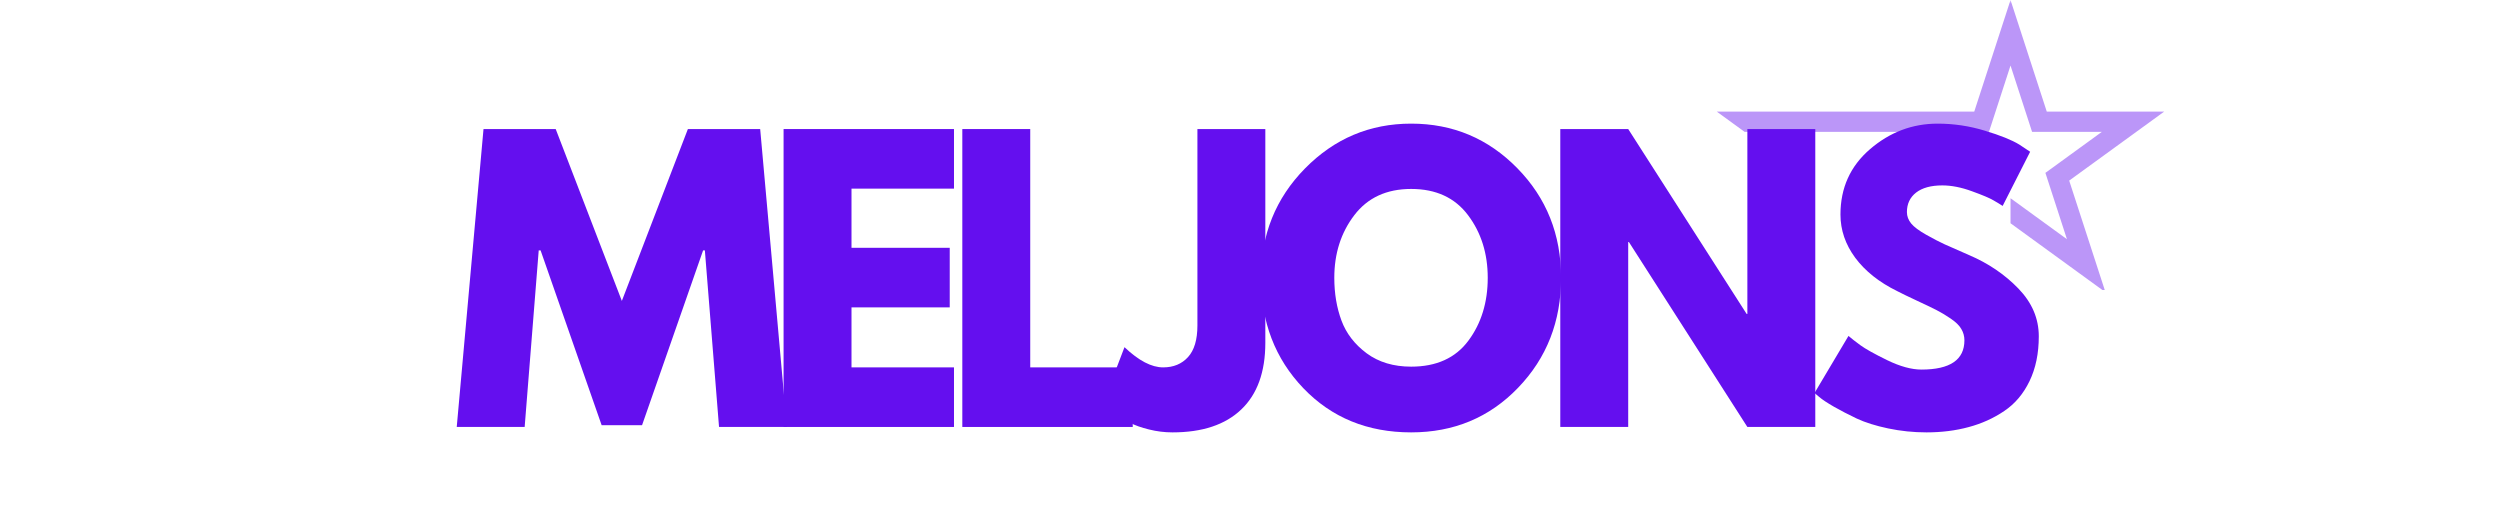
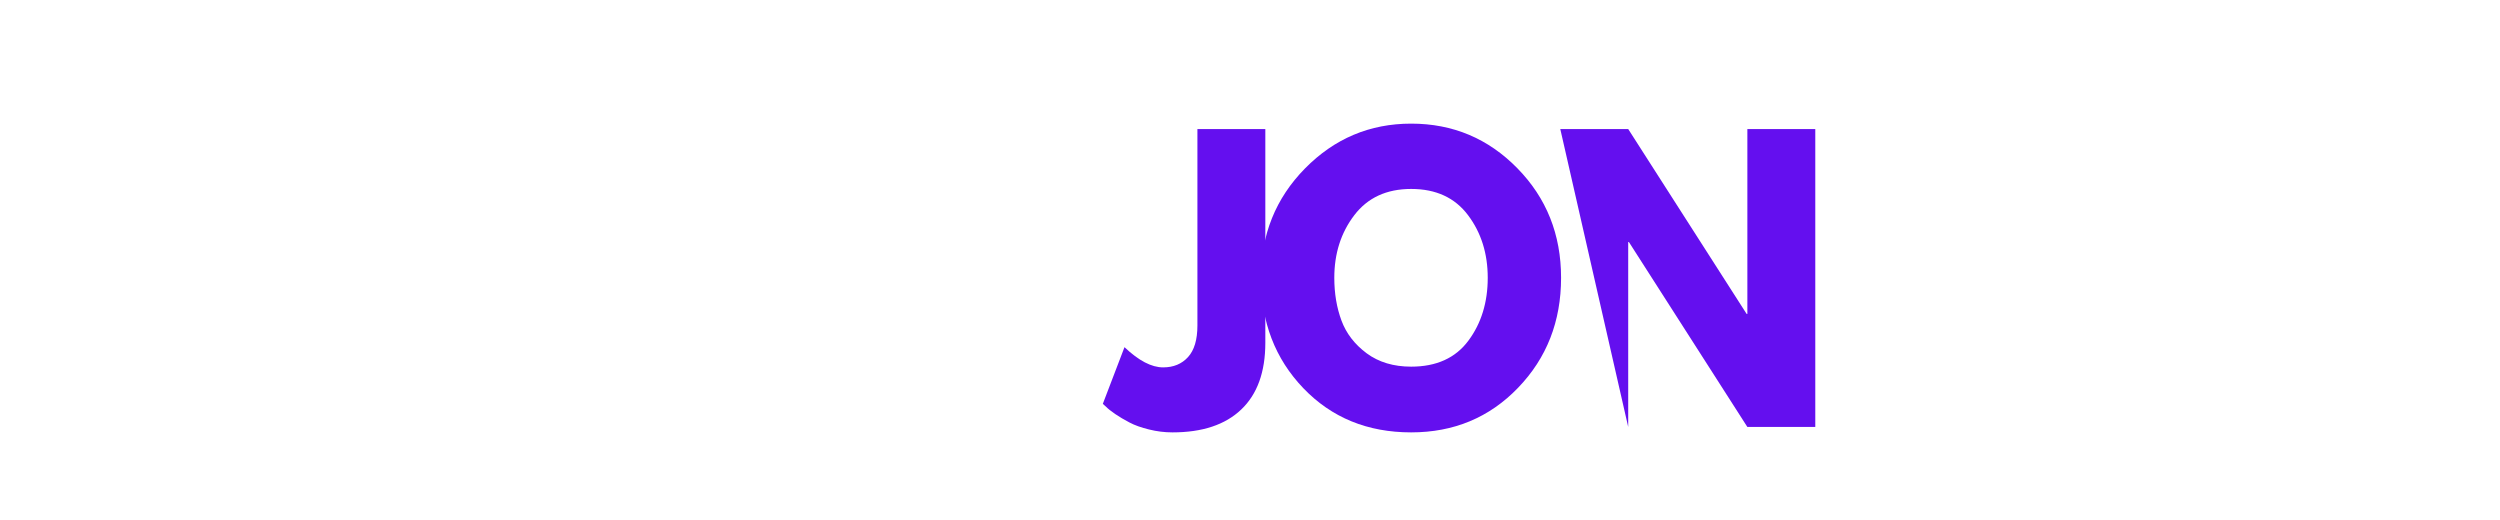
<svg xmlns="http://www.w3.org/2000/svg" version="1.0" preserveAspectRatio="xMidYMid meet" height="104" viewBox="0 0 375 78" zoomAndPan="magnify" width="500">
  <defs>
    <filter id="d4a303b9ed" height="100%" width="100%" y="0%" x="0%">
      <feColorMatrix color-interpolation-filters="sRGB" values="0 0 0 0 1 0 0 0 0 1 0 0 0 0 1 0 0 0 1 0" />
    </filter>
    <g />
    <mask id="0cb30b9080">
      <g filter="url(#d4a303b9ed)">
-         <rect fill-opacity="0.44" height="93.6" y="-7.8" fill="#000000" width="450" x="-37.5" />
-       </g>
+         </g>
    </mask>
    <clipPath id="5bbd9b288d">
      <path clip-rule="nonzero" d="M 0.477 0 L 67.672 0 L 67.672 43.5 L 0.477 43.5 Z M 0.477 0" />
    </clipPath>
    <clipPath id="c69c765741">
      <rect height="44" y="0" width="68" x="0" />
    </clipPath>
  </defs>
  <g fill-opacity="1" fill="#640fef">
    <g transform="translate(67.652, 64.045)">
      <g>
-         <path d="M 40.203 0 L 38.078 -26.484 L 37.812 -26.484 L 28.656 -0.266 L 22.594 -0.266 L 13.438 -26.484 L 13.156 -26.484 L 11.047 0 L 0.859 0 L 4.875 -44.688 L 15.703 -44.688 L 25.625 -18.906 L 35.531 -44.688 L 46.375 -44.688 L 50.375 0 Z M 40.203 0" />
-       </g>
+         </g>
    </g>
  </g>
  <g fill-opacity="1" fill="#640fef">
    <g transform="translate(114.287, 64.045)">
      <g>
-         <path d="M 28.812 -44.688 L 28.812 -35.75 L 13.438 -35.75 L 13.438 -26.875 L 28.172 -26.875 L 28.172 -17.938 L 13.438 -17.938 L 13.438 -8.938 L 28.812 -8.938 L 28.812 0 L 3.25 0 L 3.25 -44.688 Z M 28.812 -44.688" />
-       </g>
+         </g>
    </g>
  </g>
  <g fill-opacity="1" fill="#640fef">
    <g transform="translate(141.098, 64.045)">
      <g>
-         <path d="M 13.438 -44.688 L 13.438 -8.938 L 28.812 -8.938 L 28.812 0 L 3.25 0 L 3.25 -44.688 Z M 13.438 -44.688" />
-       </g>
+         </g>
    </g>
  </g>
  <g fill-opacity="1" fill="#640fef">
    <g transform="translate(167.096, 64.045)">
      <g>
        <path d="M 22.703 -44.688 L 22.703 -12.625 C 22.703 -8.25 21.5 -4.914 19.094 -2.625 C 16.695 -0.332 13.258 0.812 8.781 0.812 C 7.582 0.812 6.406 0.664 5.25 0.375 C 4.094 0.094 3.117 -0.254 2.328 -0.672 C 1.535 -1.086 0.82 -1.508 0.188 -1.938 C -0.445 -2.375 -0.906 -2.738 -1.188 -3.031 L -1.672 -3.469 L 1.578 -11.969 C 3.703 -9.945 5.633 -8.938 7.375 -8.938 C 8.926 -8.938 10.172 -9.453 11.109 -10.484 C 12.047 -11.516 12.516 -13.094 12.516 -15.219 L 12.516 -44.688 Z M 22.703 -44.688" />
      </g>
    </g>
  </g>
  <g fill-opacity="1" fill="#640fef">
    <g transform="translate(187.895, 64.045)">
      <g>
        <path d="M 1.25 -22.375 C 1.25 -28.832 3.453 -34.301 7.859 -38.781 C 12.266 -43.258 17.57 -45.5 23.781 -45.5 C 30.031 -45.5 35.336 -43.27 39.703 -38.812 C 44.078 -34.352 46.266 -28.875 46.266 -22.375 C 46.266 -15.832 44.113 -10.332 39.812 -5.875 C 35.52 -1.414 30.176 0.812 23.781 0.812 C 17.238 0.812 11.848 -1.395 7.609 -5.812 C 3.367 -10.238 1.25 -15.758 1.25 -22.375 Z M 12.25 -22.375 C 12.25 -20.031 12.609 -17.891 13.328 -15.953 C 14.047 -14.023 15.305 -12.391 17.109 -11.047 C 18.922 -9.711 21.145 -9.047 23.781 -9.047 C 27.57 -9.047 30.43 -10.344 32.359 -12.938 C 34.297 -15.539 35.266 -18.688 35.266 -22.375 C 35.266 -26.02 34.281 -29.148 32.312 -31.766 C 30.344 -34.391 27.5 -35.703 23.781 -35.703 C 20.094 -35.703 17.25 -34.391 15.25 -31.766 C 13.25 -29.148 12.25 -26.02 12.25 -22.375 Z M 12.25 -22.375" />
      </g>
    </g>
  </g>
  <g fill-opacity="1" fill="#640fef">
    <g transform="translate(230.793, 64.045)">
      <g>
-         <path d="M 13.438 -27.734 L 13.438 0 L 3.25 0 L 3.25 -44.688 L 13.438 -44.688 L 31.203 -16.953 L 31.312 -16.953 L 31.312 -44.688 L 41.5 -44.688 L 41.5 0 L 31.312 0 L 13.547 -27.734 Z M 13.438 -27.734" />
+         <path d="M 13.438 -27.734 L 13.438 0 L 3.25 -44.688 L 13.438 -44.688 L 31.203 -16.953 L 31.312 -16.953 L 31.312 -44.688 L 41.5 -44.688 L 41.5 0 L 31.312 0 L 13.547 -27.734 Z M 13.438 -27.734" />
      </g>
    </g>
  </g>
  <g fill-opacity="1" fill="#640fef">
    <g transform="translate(270.928, 64.045)">
      <g>
-         <path d="M 19.719 -45.5 C 22.133 -45.5 24.5 -45.145 26.812 -44.438 C 29.125 -43.738 30.844 -43.047 31.969 -42.359 L 33.594 -41.281 L 29.469 -33.156 C 29.145 -33.375 28.691 -33.648 28.109 -33.984 C 27.535 -34.328 26.453 -34.785 24.859 -35.359 C 23.273 -35.941 21.797 -36.234 20.422 -36.234 C 18.723 -36.234 17.41 -35.875 16.484 -35.156 C 15.566 -34.438 15.109 -33.461 15.109 -32.234 C 15.109 -31.617 15.32 -31.047 15.75 -30.516 C 16.188 -29.992 16.93 -29.438 17.984 -28.844 C 19.035 -28.25 19.957 -27.77 20.75 -27.406 C 21.539 -27.051 22.77 -26.508 24.438 -25.781 C 27.32 -24.551 29.785 -22.879 31.828 -20.766 C 33.867 -18.66 34.891 -16.27 34.891 -13.594 C 34.891 -11.031 34.426 -8.789 33.5 -6.875 C 32.582 -4.969 31.316 -3.473 29.703 -2.391 C 28.098 -1.305 26.32 -0.504 24.375 0.016 C 22.426 0.547 20.316 0.812 18.047 0.812 C 16.086 0.812 14.172 0.613 12.297 0.219 C 10.422 -0.176 8.848 -0.672 7.578 -1.266 C 6.316 -1.867 5.18 -2.457 4.172 -3.031 C 3.16 -3.613 2.422 -4.102 1.953 -4.5 L 1.25 -5.094 L 6.344 -13.656 C 6.77 -13.289 7.363 -12.828 8.125 -12.266 C 8.883 -11.711 10.227 -10.961 12.156 -10.016 C 14.094 -9.078 15.801 -8.609 17.281 -8.609 C 21.582 -8.609 23.734 -10.07 23.734 -13 C 23.734 -13.613 23.578 -14.18 23.266 -14.703 C 22.961 -15.234 22.422 -15.758 21.641 -16.281 C 20.867 -16.801 20.18 -17.211 19.578 -17.516 C 18.984 -17.828 18.008 -18.297 16.656 -18.922 C 15.301 -19.555 14.301 -20.039 13.656 -20.375 C 10.945 -21.707 8.848 -23.375 7.359 -25.375 C 5.879 -27.383 5.141 -29.547 5.141 -31.859 C 5.141 -35.859 6.617 -39.129 9.578 -41.672 C 12.547 -44.223 15.926 -45.5 19.719 -45.5 Z M 19.719 -45.5" />
-       </g>
+         </g>
    </g>
  </g>
  <g mask="url(#0cb30b9080)">
    <g transform="matrix(1, 0, 0, 1, 257, -0)">
      <g clip-path="url(#c69c765741)">
        <g clip-path="url(#5bbd9b288d)">
          <path fill-rule="nonzero" fill-opacity="1" d="M 44.578 33.488 L 44.578 29.734 L 53.043 35.883 L 49.809 25.93 L 58.273 19.781 L 47.812 19.781 L 44.578 9.828 L 41.344 19.781 L 4.695 19.781 L 0.516 16.742 L 39.137 16.742 L 44.578 0 L 50.016 16.742 L 67.625 16.742 L 53.379 27.09 L 58.82 43.836 L 44.578 33.488" fill="#640fef" />
        </g>
      </g>
    </g>
  </g>
</svg>